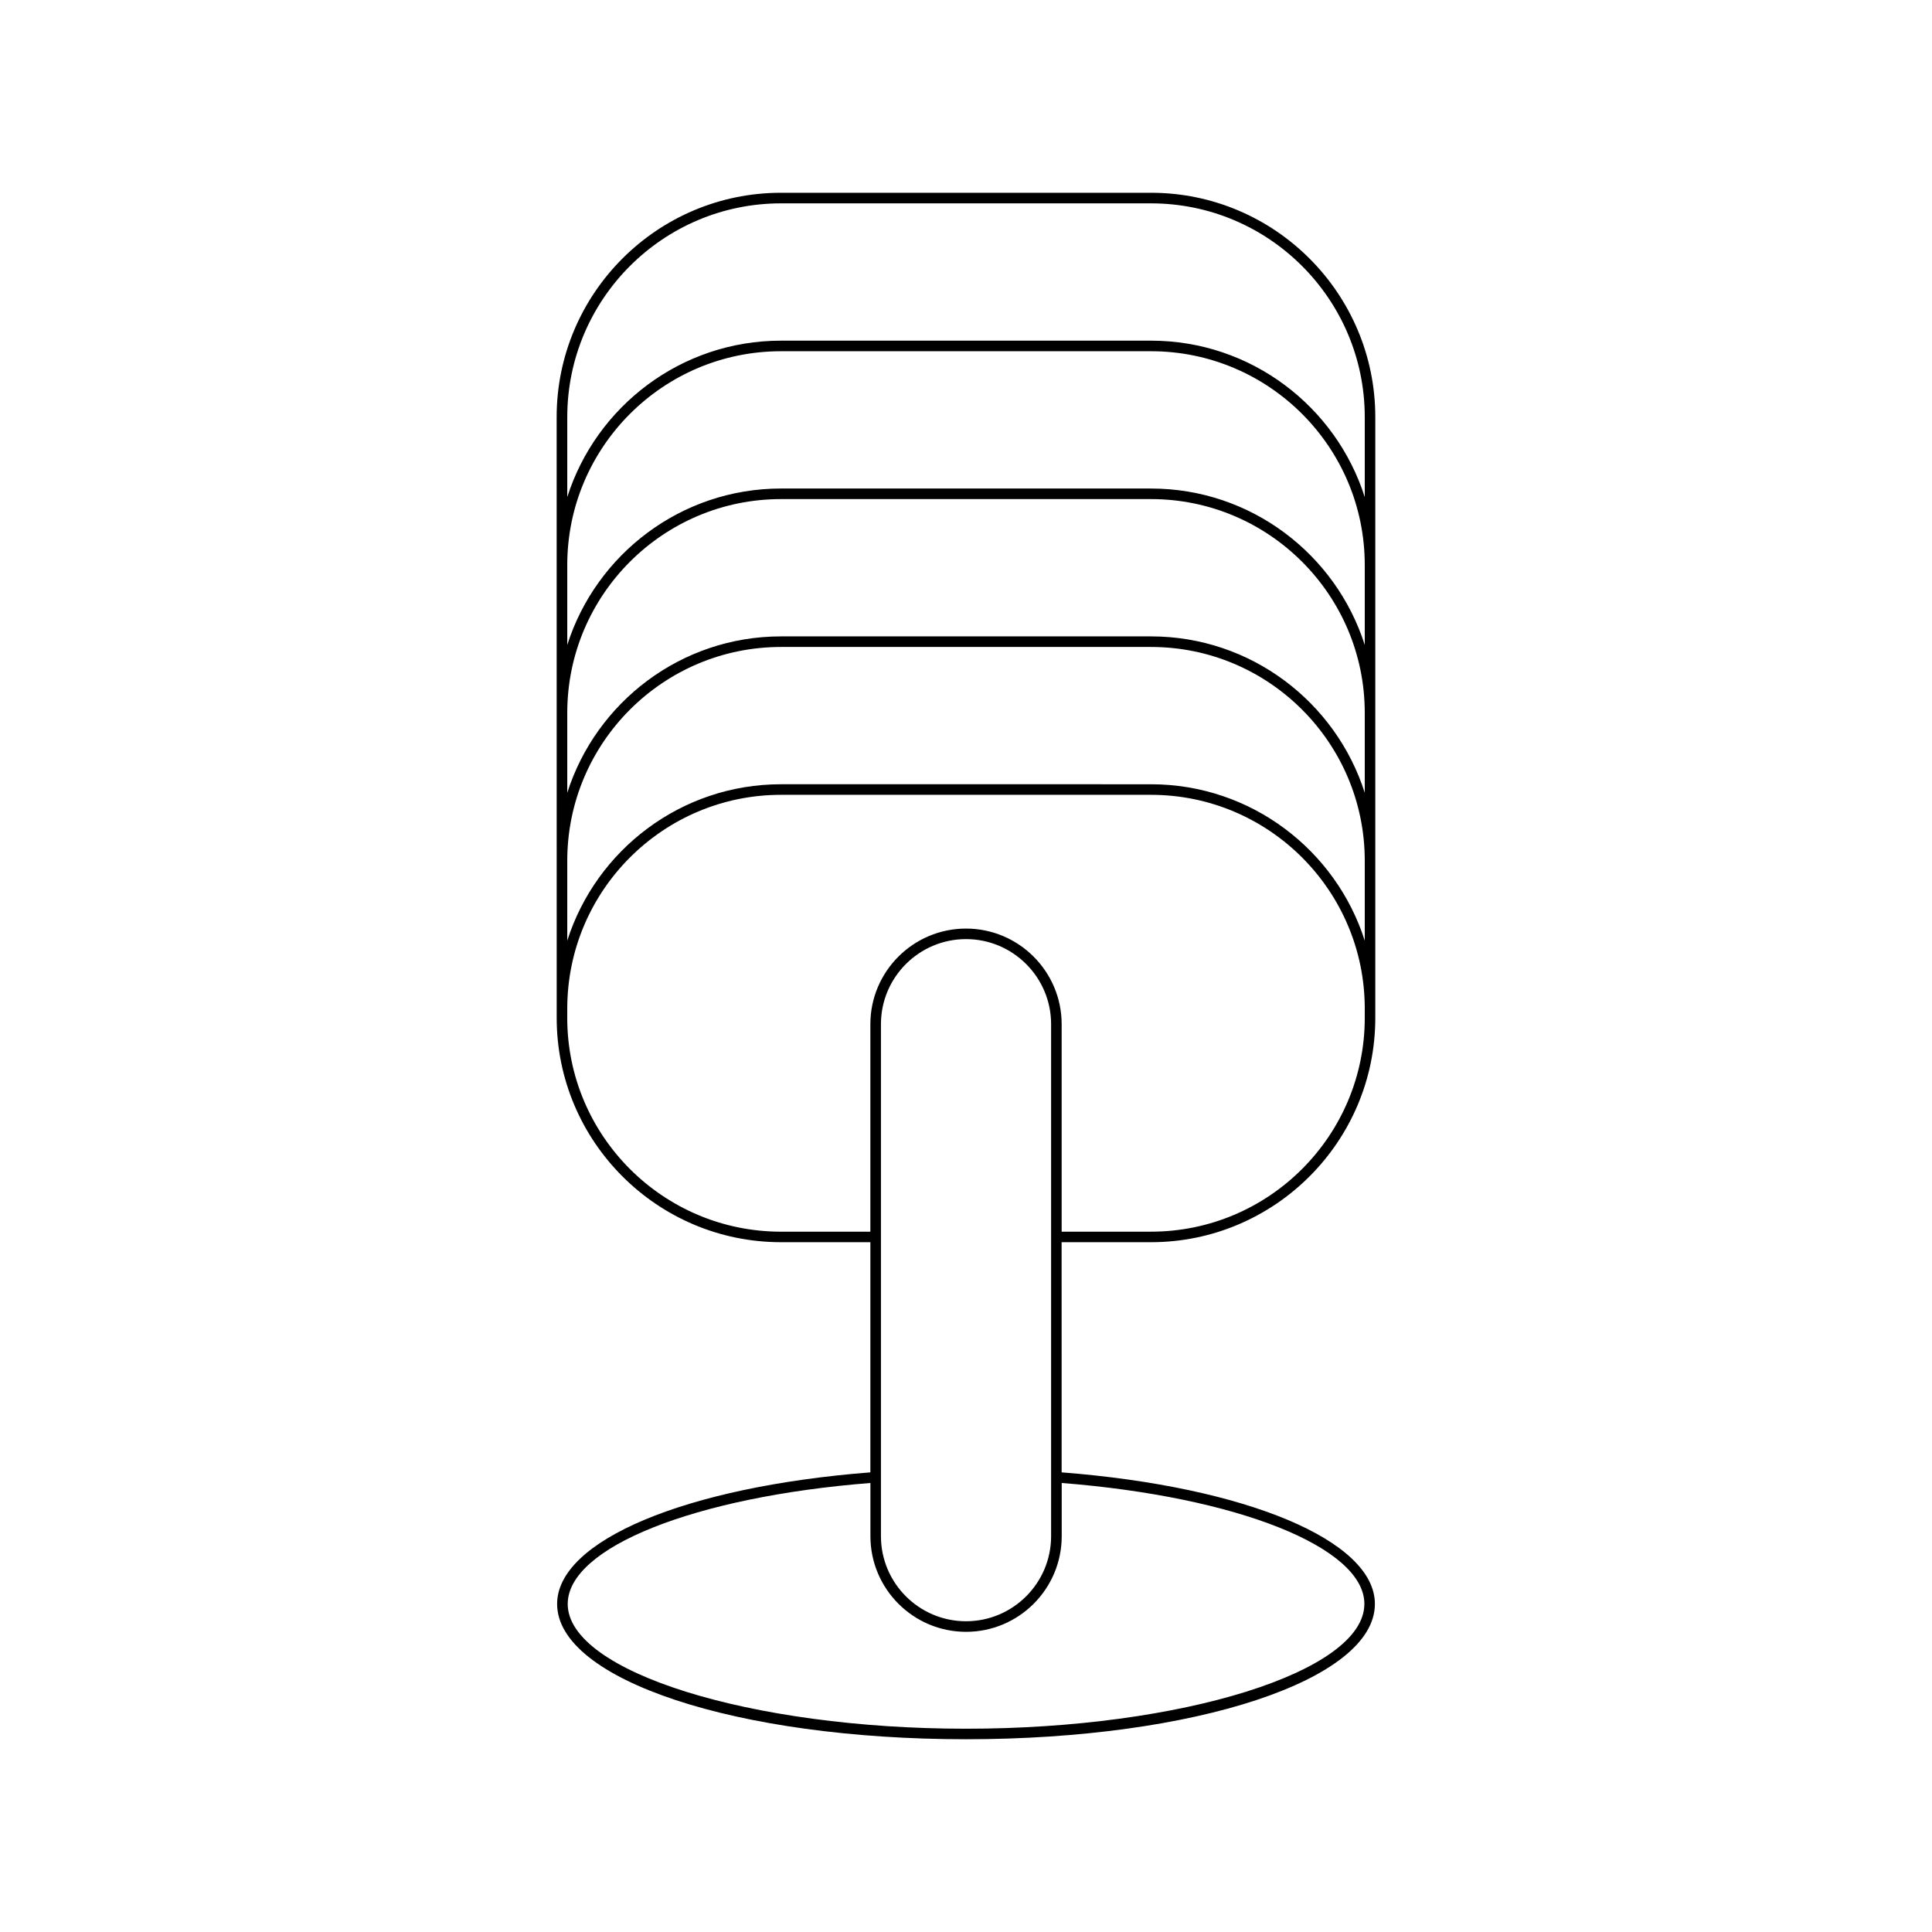
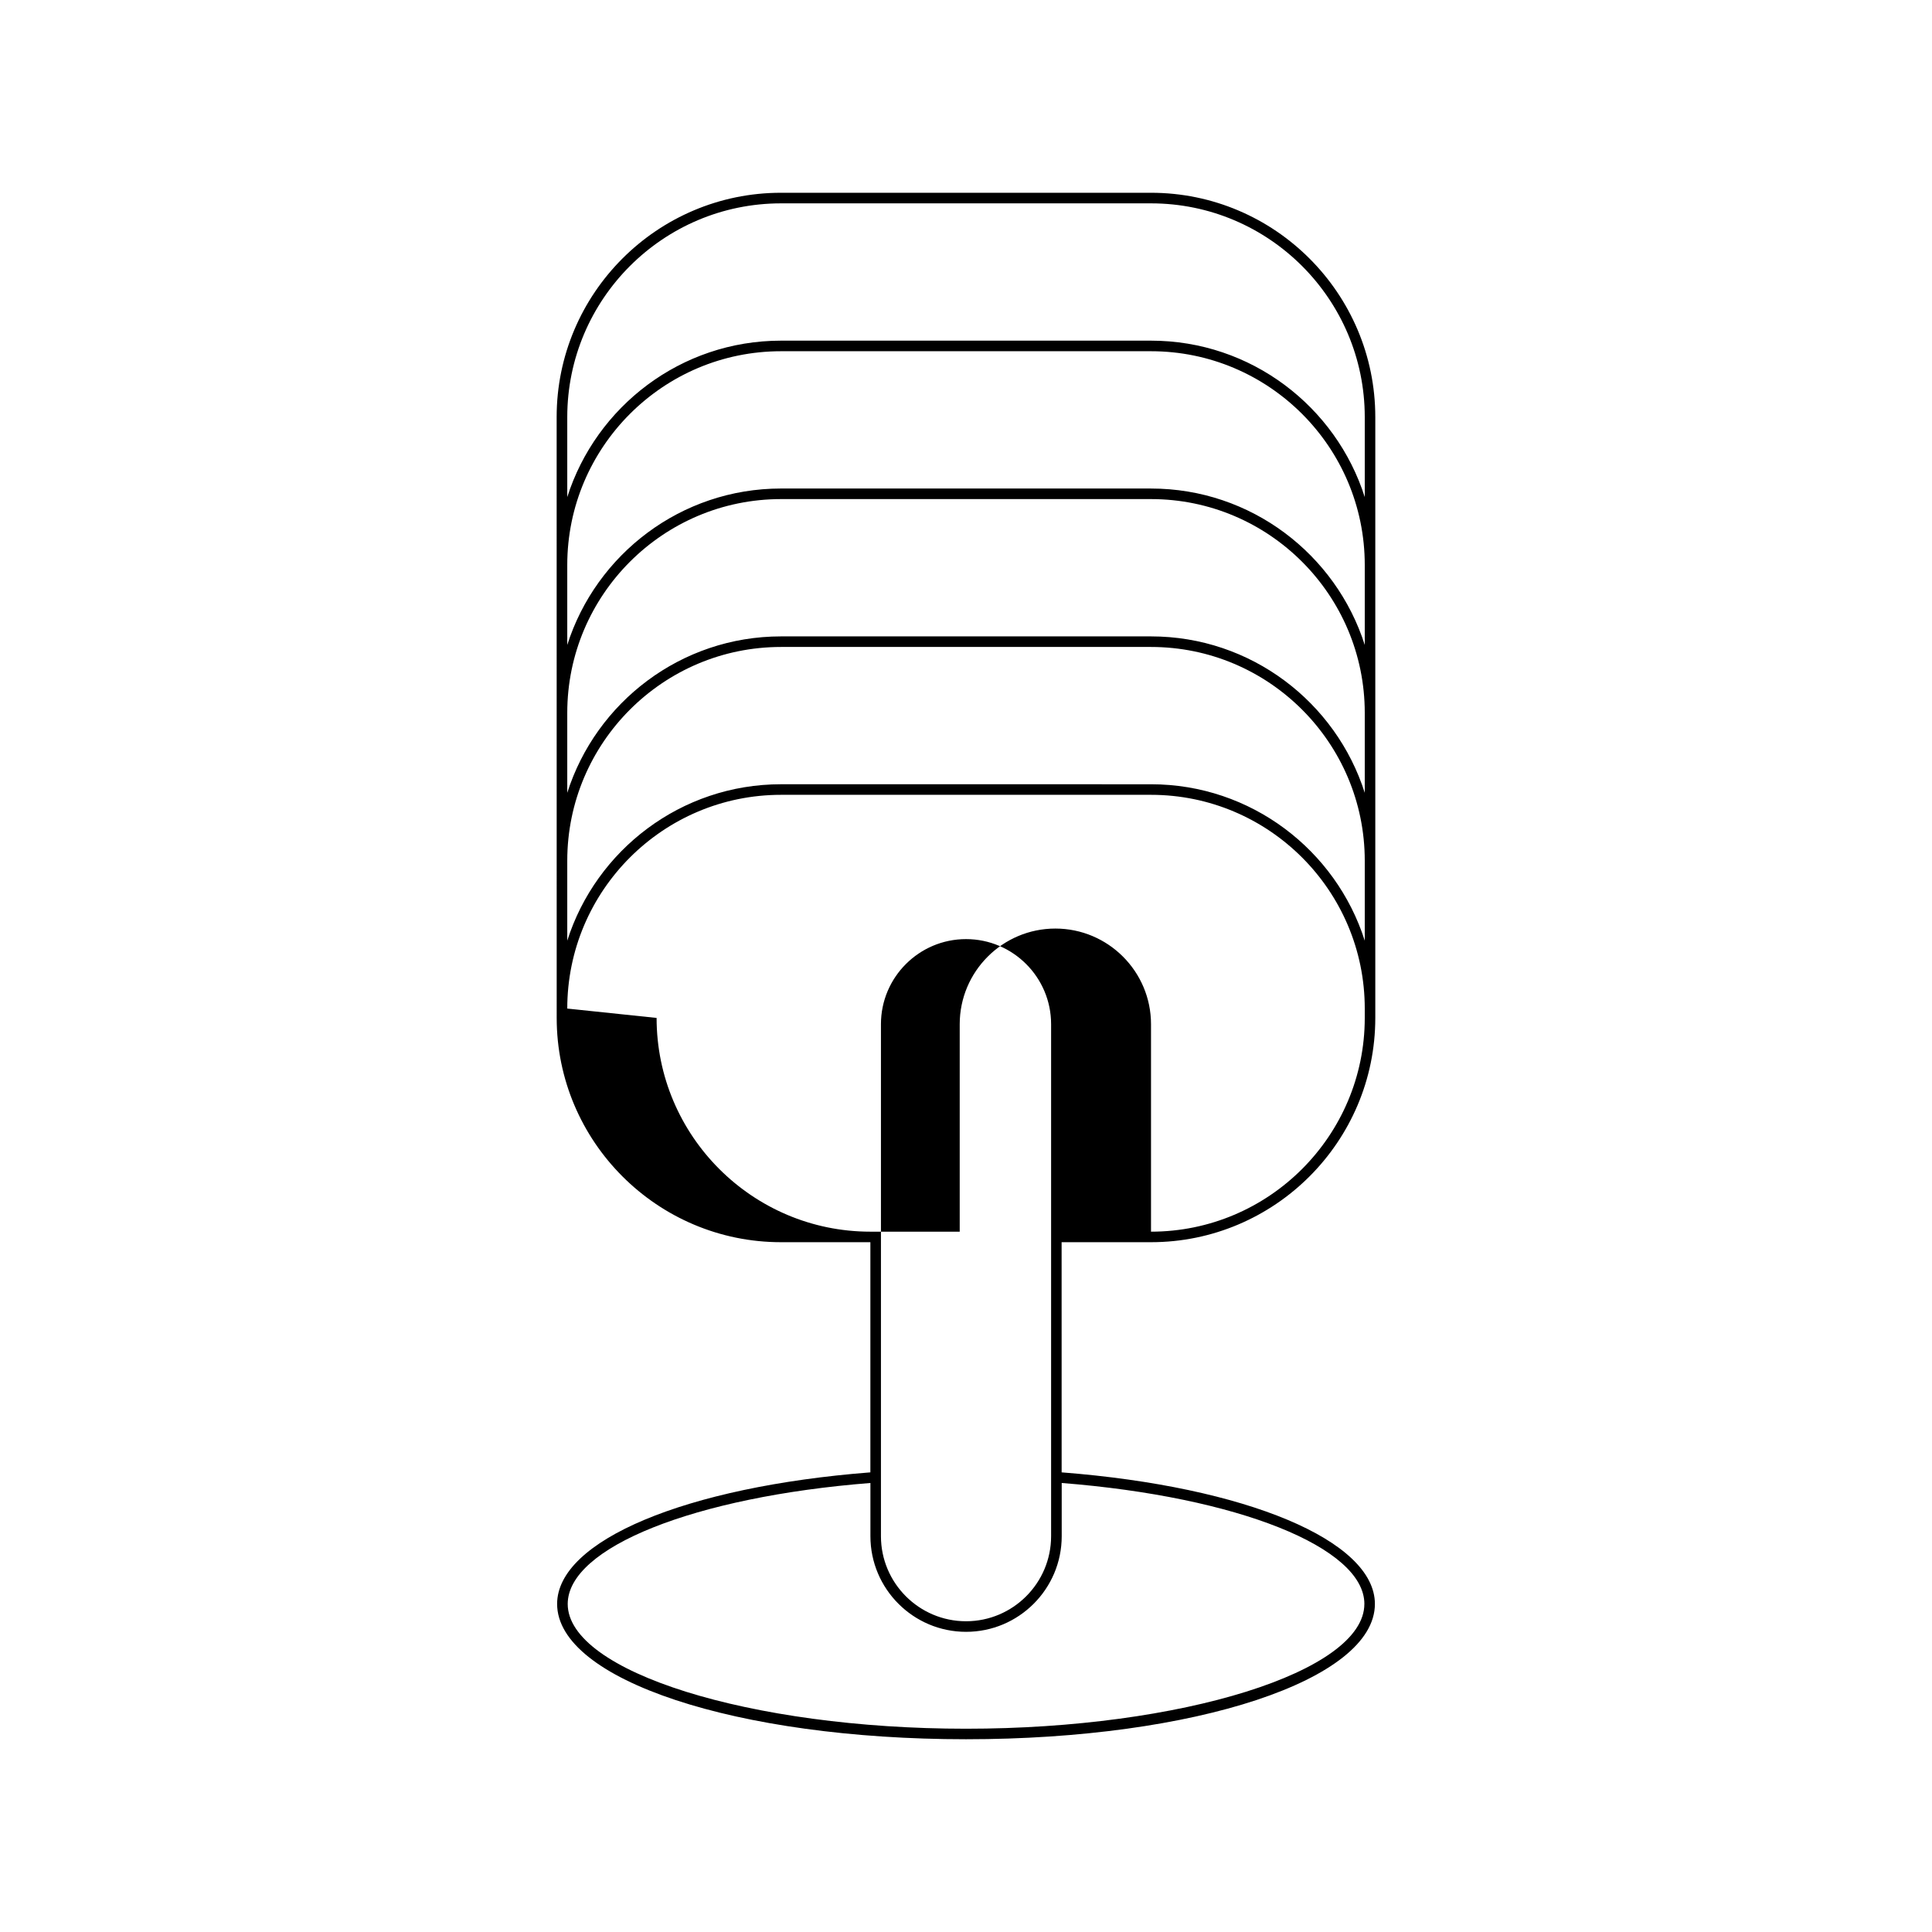
<svg xmlns="http://www.w3.org/2000/svg" fill="#000000" width="800px" height="800px" version="1.1" viewBox="144 144 512 512">
-   <path d="m291.53 413.75c0 32.777 26.668 59.445 59.445 59.445h23.684v60.996c-48.938 3.812-83.016 18.082-83.016 34.871 0 20.105 47.598 35.855 108.36 35.855s108.36-15.75 108.36-35.855c0-16.789-34.082-31.059-83.016-34.871l-0.008-60.996h23.684c32.777 0 59.445-26.668 59.445-59.445v-159.22c0-32.777-26.668-59.445-59.445-59.445h-98.059c-32.777 0-59.445 26.668-59.445 59.445zm214.04 155.32c0 17.918-48.344 33.059-105.56 33.059-57.223 0-105.56-15.137-105.56-33.059 0-15 33.652-28.395 80.219-32.066v14.102c0 13.973 11.371 25.344 25.348 25.344 13.977 0 25.348-11.371 25.348-25.344v-14.102c46.559 3.668 80.211 17.062 80.211 32.066zm-128.11-17.965v-135.69c0-12.43 10.113-22.543 22.547-22.543s22.547 10.113 22.547 22.543v135.69c0 12.43-10.113 22.543-22.547 22.543s-22.547-10.113-22.547-22.543zm-83.129-296.57c0-31.238 25.41-56.645 56.645-56.645h98.055c31.234 0 56.645 25.41 56.645 56.645v21.195c-7.644-24.008-30.137-41.453-56.645-41.453h-98.055c-26.508 0-49.004 17.445-56.645 41.453zm0 39.188c0-31.238 25.41-56.645 56.645-56.645h98.055c31.234 0 56.645 25.41 56.645 56.645v21.195c-7.644-24.008-30.137-41.453-56.645-41.453l-98.055-0.004c-26.508 0-49.004 17.445-56.645 41.453zm0 39.184c0-31.238 25.41-56.645 56.645-56.645h98.055c31.234 0 56.645 25.41 56.645 56.645v21.195c-7.644-24.008-30.137-41.453-56.645-41.453h-98.055c-26.508 0-49.004 17.445-56.645 41.453zm0 39.188c0-31.238 25.41-56.645 56.645-56.645h98.055c31.234 0 56.645 25.41 56.645 56.645v21.195c-7.644-24.008-30.137-41.453-56.645-41.453l-98.055-0.004c-26.508 0-49.004 17.445-56.645 41.453zm0 39.184c0-31.238 25.41-56.645 56.645-56.645h98.055c31.234 0 56.645 25.41 56.645 56.645v2.481c0 31.238-25.41 56.645-56.645 56.645l-23.68 0.004v-54.984c0-13.973-11.371-25.344-25.348-25.344-13.977 0-25.348 11.371-25.348 25.344v54.984h-23.684c-31.234 0-56.645-25.41-56.645-56.645z" />
+   <path d="m291.53 413.75c0 32.777 26.668 59.445 59.445 59.445h23.684v60.996c-48.938 3.812-83.016 18.082-83.016 34.871 0 20.105 47.598 35.855 108.36 35.855s108.36-15.75 108.36-35.855c0-16.789-34.082-31.059-83.016-34.871l-0.008-60.996h23.684c32.777 0 59.445-26.668 59.445-59.445v-159.22c0-32.777-26.668-59.445-59.445-59.445h-98.059c-32.777 0-59.445 26.668-59.445 59.445zm214.04 155.32c0 17.918-48.344 33.059-105.56 33.059-57.223 0-105.56-15.137-105.56-33.059 0-15 33.652-28.395 80.219-32.066v14.102c0 13.973 11.371 25.344 25.348 25.344 13.977 0 25.348-11.371 25.348-25.344v-14.102c46.559 3.668 80.211 17.062 80.211 32.066zm-128.11-17.965v-135.69c0-12.43 10.113-22.543 22.547-22.543s22.547 10.113 22.547 22.543v135.69c0 12.43-10.113 22.543-22.547 22.543s-22.547-10.113-22.547-22.543zm-83.129-296.57c0-31.238 25.41-56.645 56.645-56.645h98.055c31.234 0 56.645 25.41 56.645 56.645v21.195c-7.644-24.008-30.137-41.453-56.645-41.453h-98.055c-26.508 0-49.004 17.445-56.645 41.453zm0 39.188c0-31.238 25.41-56.645 56.645-56.645h98.055c31.234 0 56.645 25.41 56.645 56.645v21.195c-7.644-24.008-30.137-41.453-56.645-41.453l-98.055-0.004c-26.508 0-49.004 17.445-56.645 41.453zm0 39.184c0-31.238 25.41-56.645 56.645-56.645h98.055c31.234 0 56.645 25.41 56.645 56.645v21.195c-7.644-24.008-30.137-41.453-56.645-41.453h-98.055c-26.508 0-49.004 17.445-56.645 41.453zm0 39.188c0-31.238 25.41-56.645 56.645-56.645h98.055c31.234 0 56.645 25.41 56.645 56.645v21.195c-7.644-24.008-30.137-41.453-56.645-41.453l-98.055-0.004c-26.508 0-49.004 17.445-56.645 41.453zm0 39.184c0-31.238 25.41-56.645 56.645-56.645h98.055c31.234 0 56.645 25.41 56.645 56.645v2.481c0 31.238-25.41 56.645-56.645 56.645v-54.984c0-13.973-11.371-25.344-25.348-25.344-13.977 0-25.348 11.371-25.348 25.344v54.984h-23.684c-31.234 0-56.645-25.41-56.645-56.645z" />
</svg>